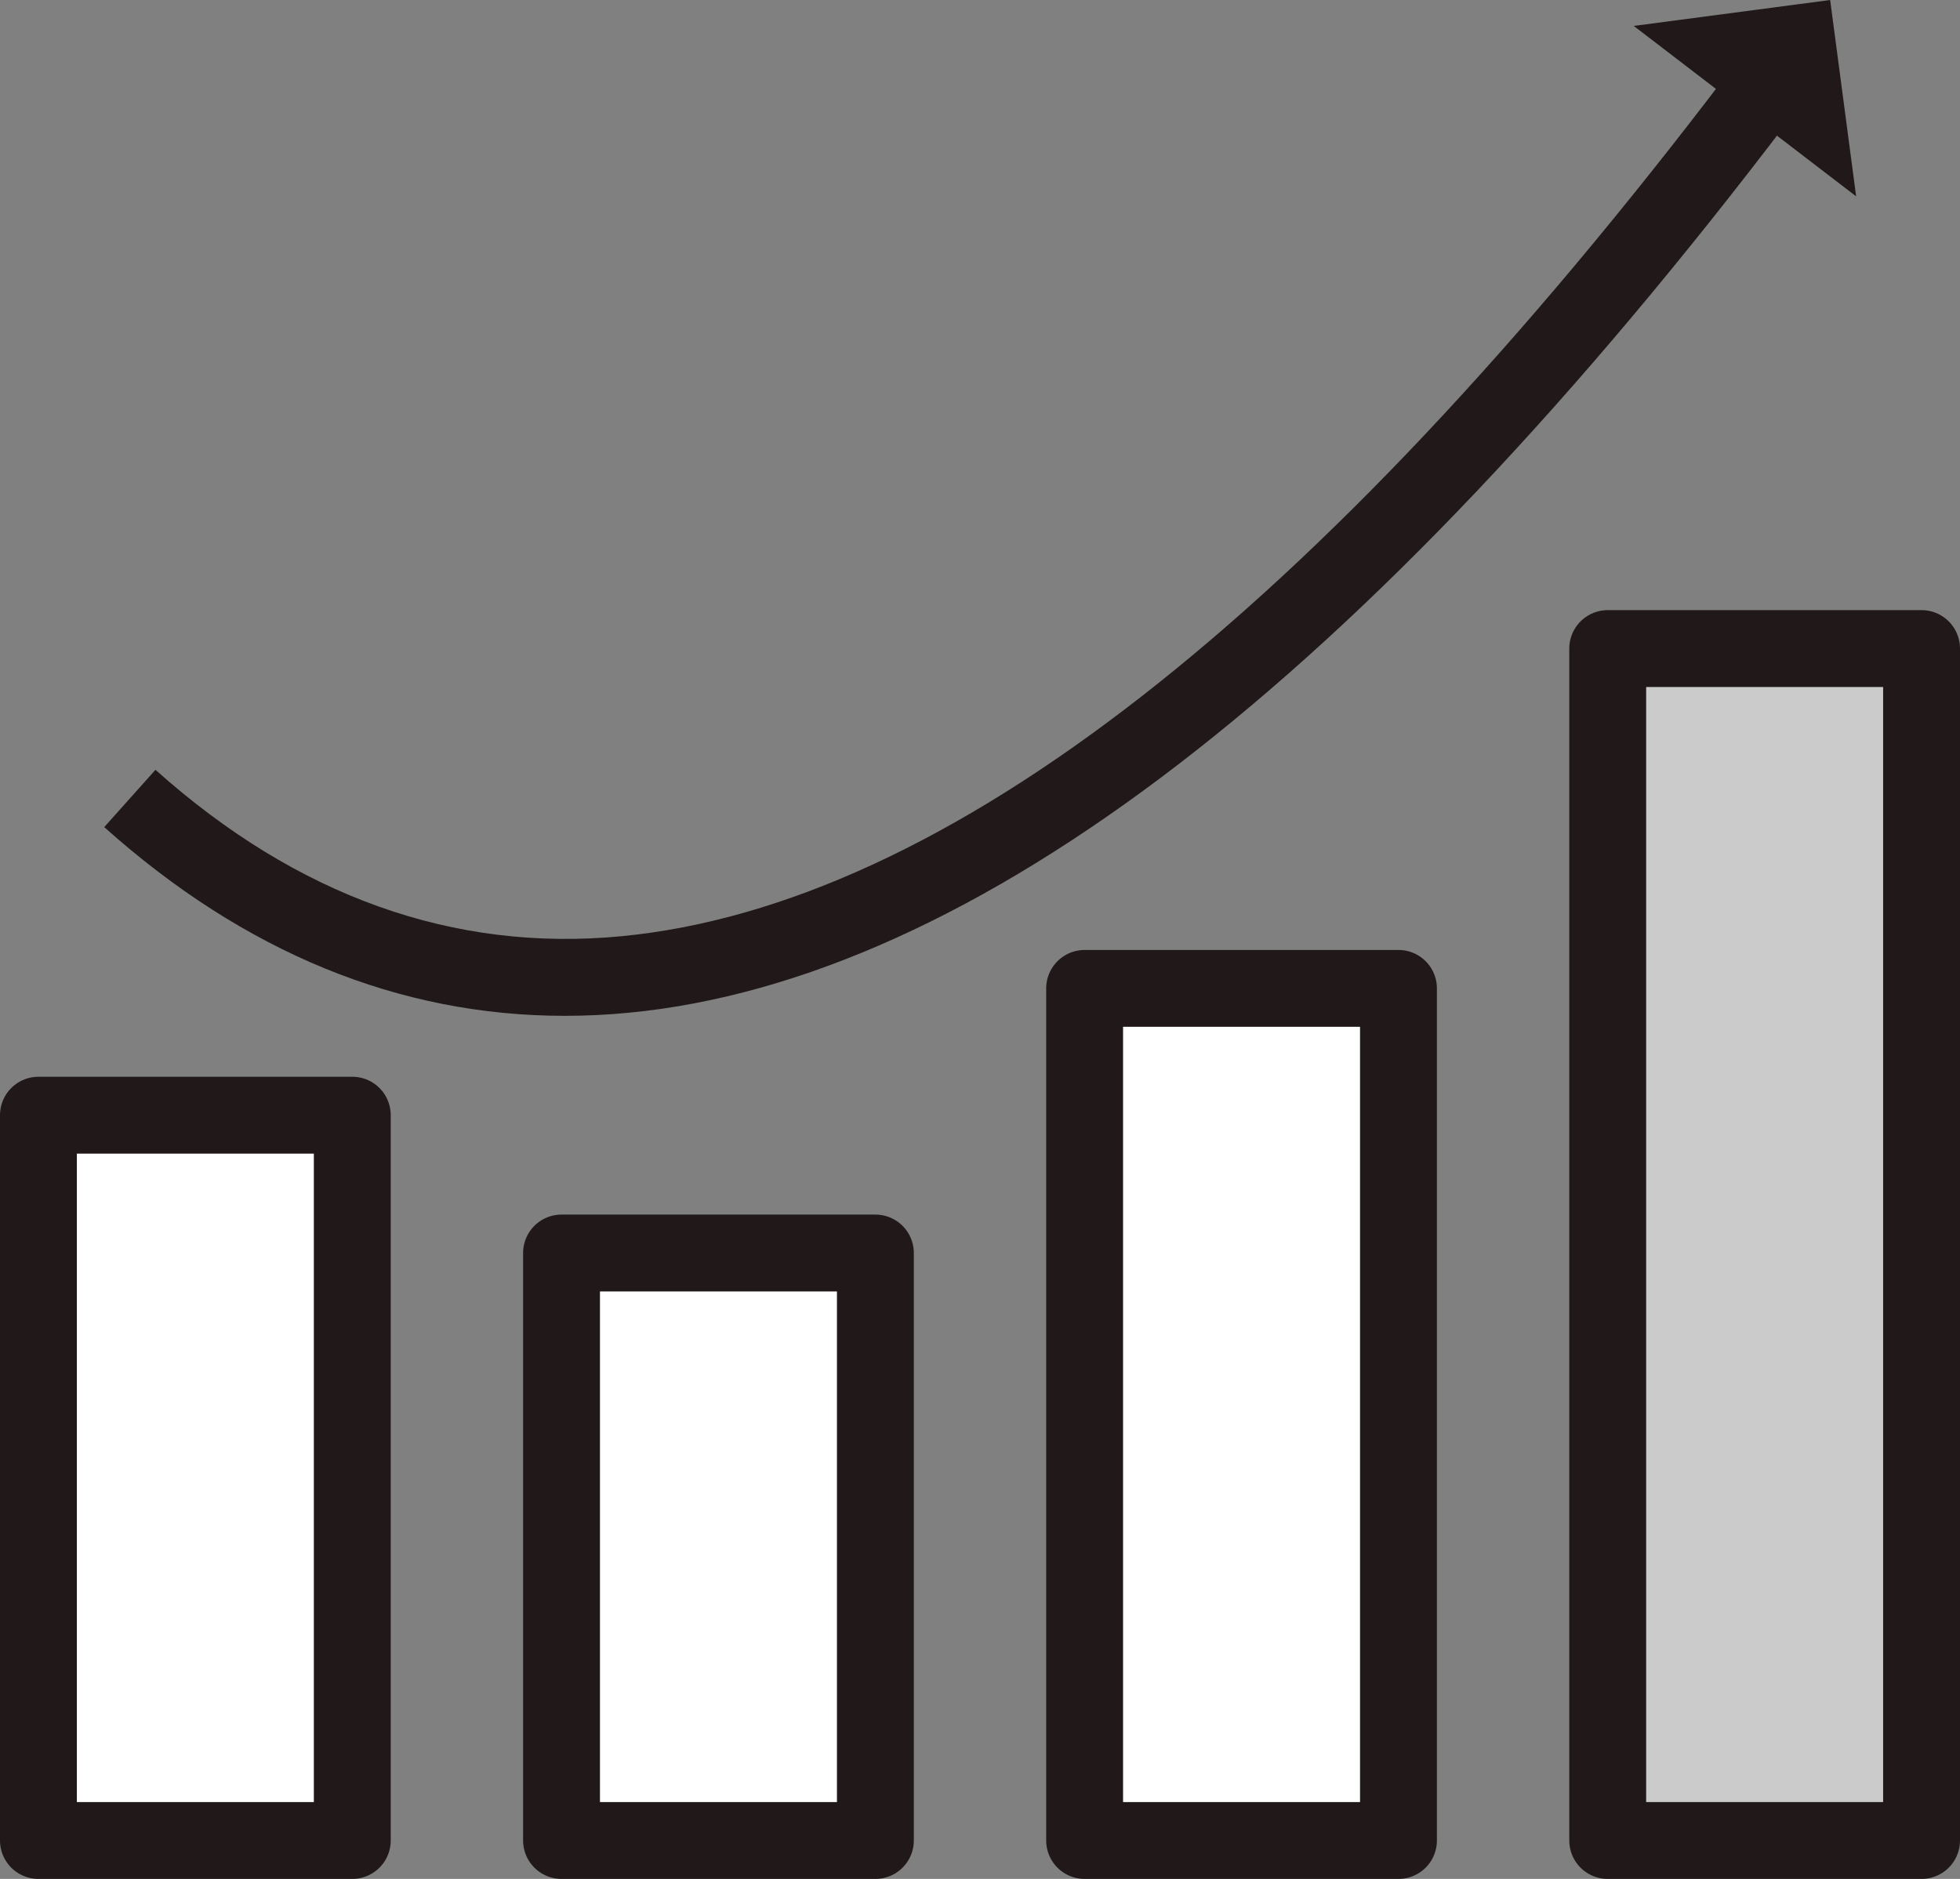
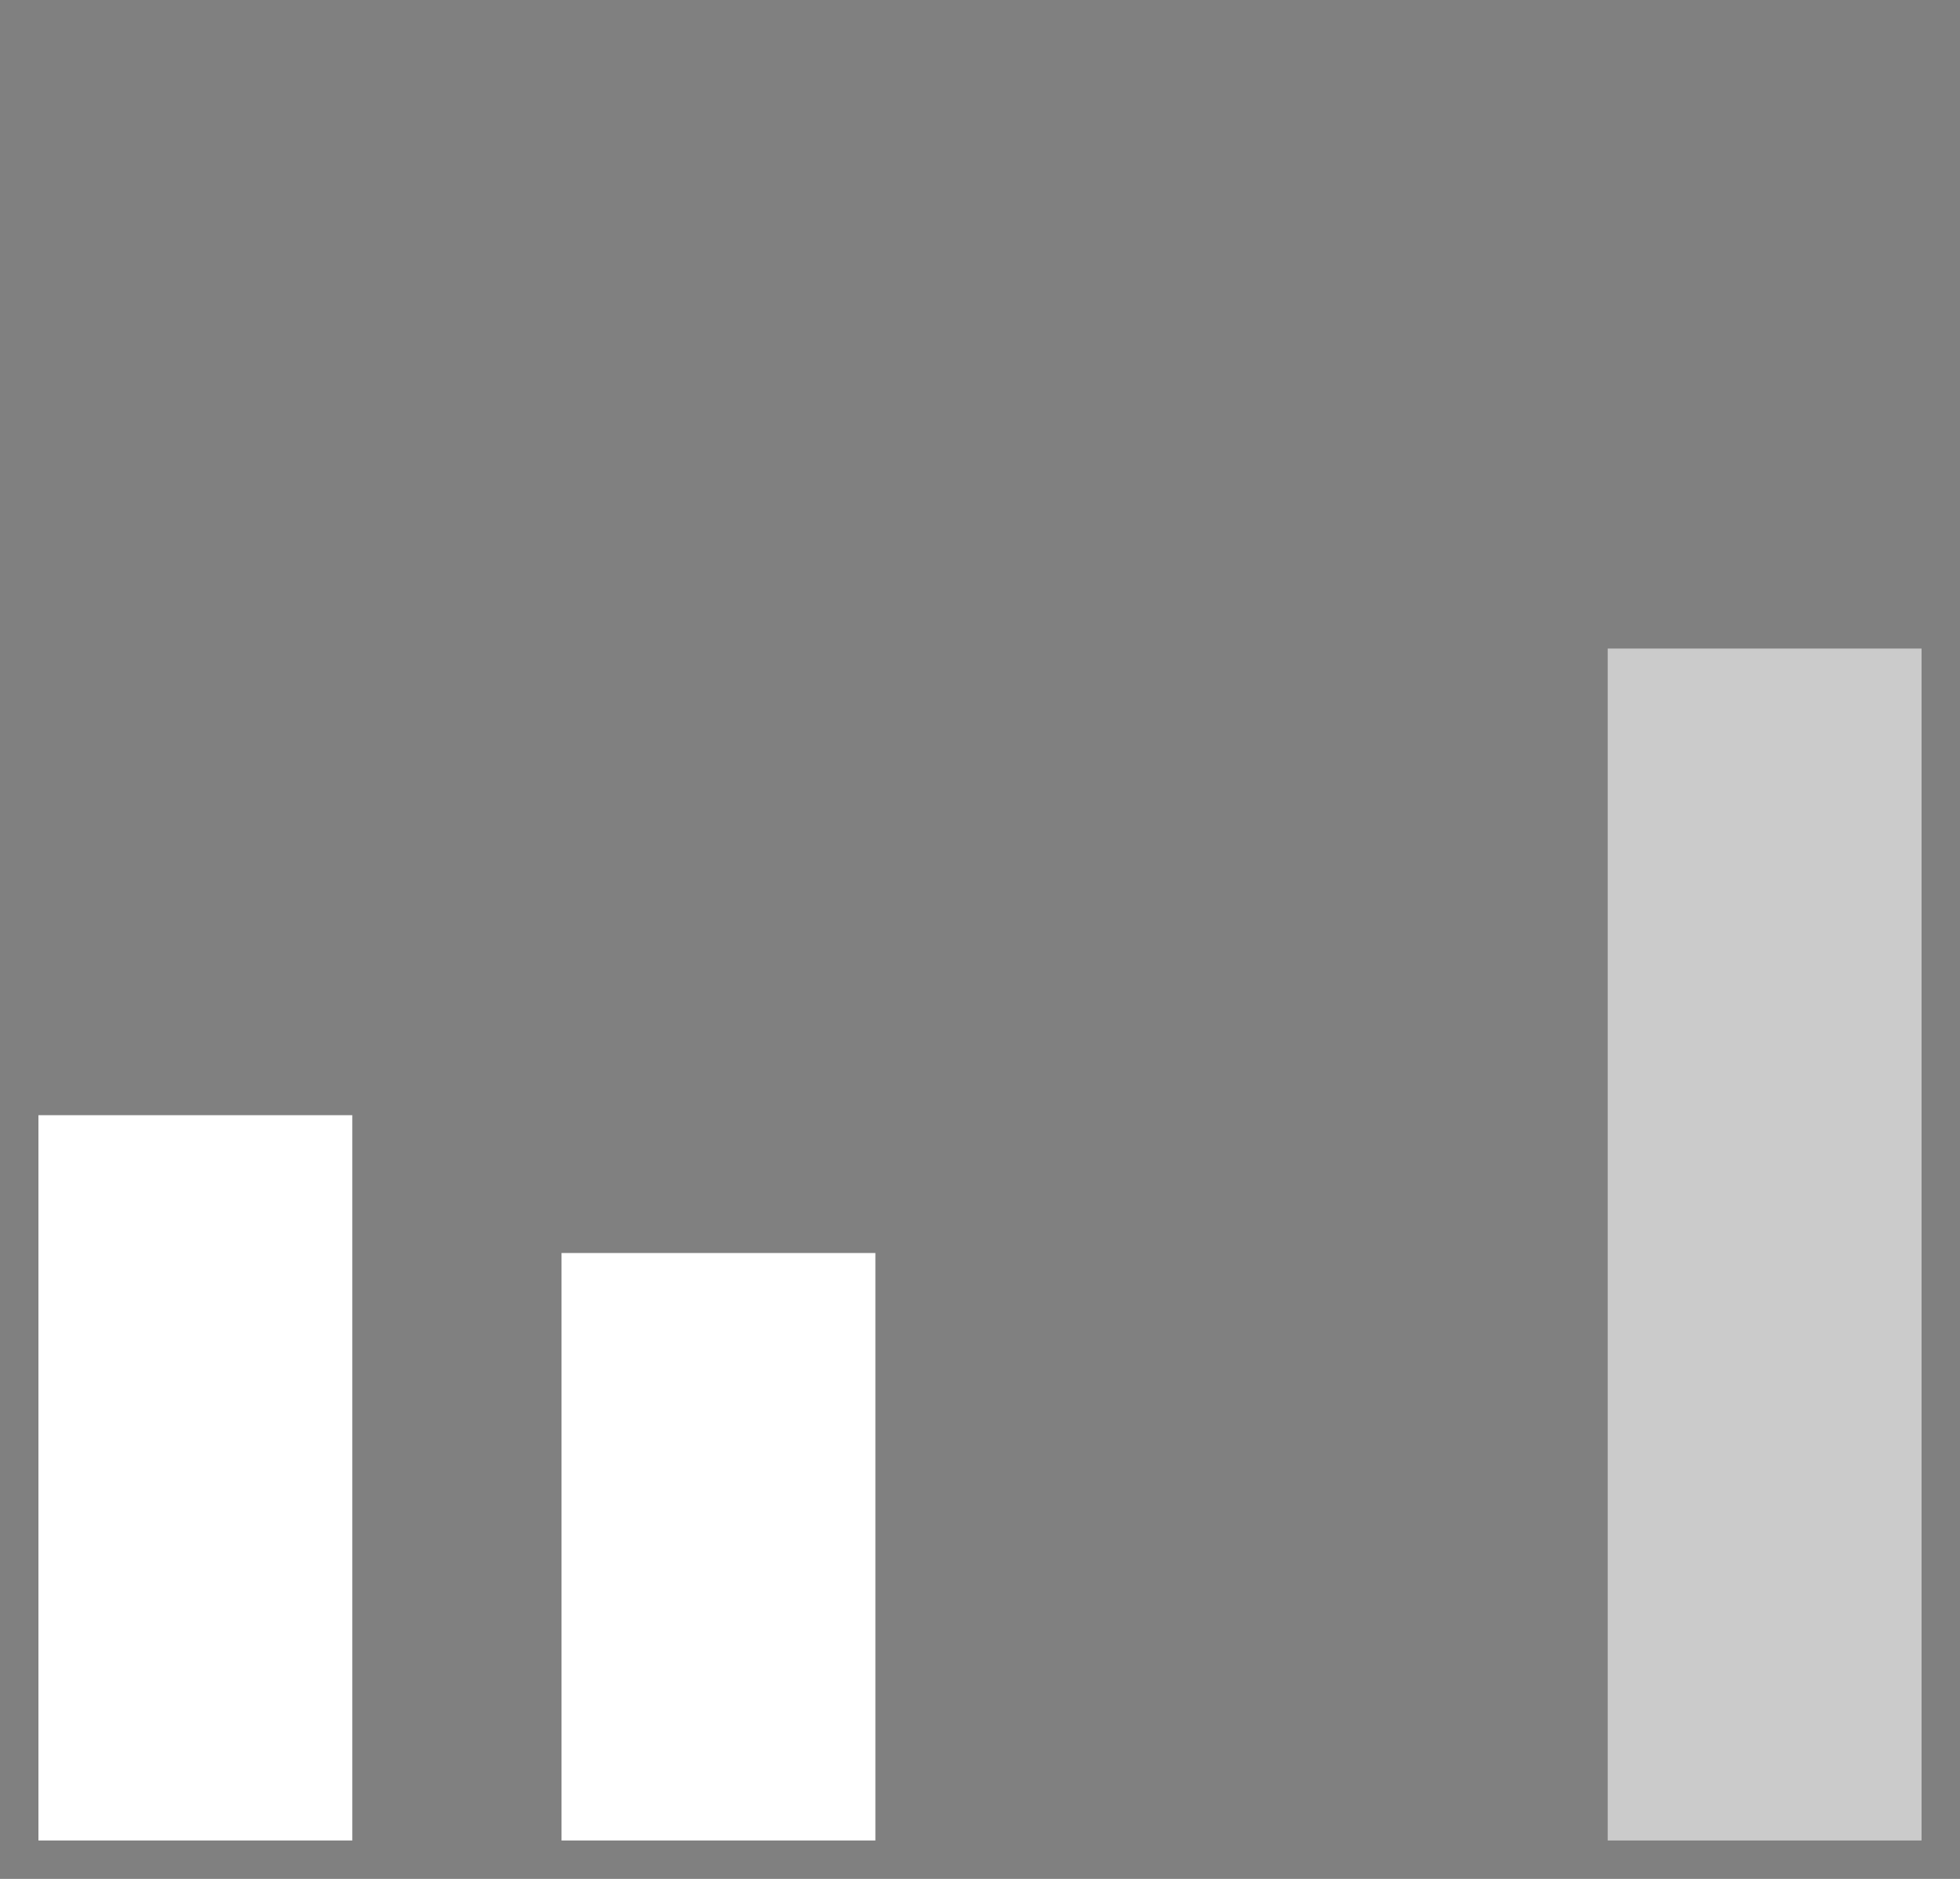
<svg xmlns="http://www.w3.org/2000/svg" width="101.981" height="97.774" viewBox="0 0 101.981 97.774">
  <rect x="0" y="0" width="101.981" height="97.774" fill="#808080" stroke="none" />
  <defs>
    <clipPath id="clip-path">
-       <rect id="長方形_5343" data-name="長方形 5343" width="101.981" height="97.774" transform="translate(0 0.001)" fill="none" />
-     </clipPath>
+       </clipPath>
  </defs>
  <g id="benefit2" transform="translate(0 0)">
    <rect id="長方形_5341" data-name="長方形 5341" width="16.33" height="37.743" transform="translate(2 58.032)" fill="#fff" />
    <g id="グループ_12597" data-name="グループ 12597">
      <g id="グループ_12596" data-name="グループ 12596" clip-path="url(#clip-path)">
-         <rect id="長方形_5342" data-name="長方形 5342" width="16.33" height="37.743" transform="translate(2 58.032)" fill="none" stroke="#211919" stroke-linejoin="round" stroke-width="4" />
-       </g>
+         </g>
    </g>
    <rect id="長方形_5344" data-name="長方形 5344" width="16.33" height="30.571" transform="translate(29.217 65.204)" fill="#fff" />
    <g id="グループ_12599" data-name="グループ 12599">
      <g id="グループ_12598" data-name="グループ 12598" clip-path="url(#clip-path)">
        <rect id="長方形_5345" data-name="長方形 5345" width="16.33" height="30.571" transform="translate(29.217 65.204)" fill="none" stroke="#211919" stroke-linejoin="round" stroke-width="4" />
      </g>
    </g>
-     <rect id="長方形_5347" data-name="長方形 5347" width="16.33" height="44.341" transform="translate(56.434 51.434)" fill="#fff" />
    <g id="グループ_12601" data-name="グループ 12601">
      <g id="グループ_12600" data-name="グループ 12600" clip-path="url(#clip-path)">
-         <rect id="長方形_5348" data-name="長方形 5348" width="16.33" height="44.341" transform="translate(56.434 51.434)" fill="none" stroke="#211919" stroke-linejoin="round" stroke-width="4" />
-       </g>
+         </g>
    </g>
    <rect id="長方形_5350" data-name="長方形 5350" width="16.33" height="62.025" transform="translate(83.651 33.75)" fill="#cbcbcb" />
    <g id="グループ_12603" data-name="グループ 12603">
      <g id="グループ_12602" data-name="グループ 12602" clip-path="url(#clip-path)">
-         <rect id="長方形_5351" data-name="長方形 5351" width="16.33" height="62.025" transform="translate(83.651 33.75)" fill="none" stroke="#211919" stroke-linejoin="round" stroke-width="4" />
        <path id="パス_28681" data-name="パス 28681" d="M29.388,52.862c-8.619,0-16.666-3.294-23.965-9.821l2.666-2.982c7.366,6.587,15.524,9.5,24.252,8.659C49.155,47.1,68.51,32.005,89.869,3.856l3.186,2.418C70.993,35.348,50.7,50.968,32.725,52.7q-1.681.162-3.337.162" fill="#211919" />
-         <path id="パス_28682" data-name="パス 28682" d="M85.006,1.349l11.571,8.868L95.225,0Z" fill="#211919" />
+         <path id="パス_28682" data-name="パス 28682" d="M85.006,1.349L95.225,0Z" fill="#211919" />
      </g>
    </g>
  </g>
</svg>